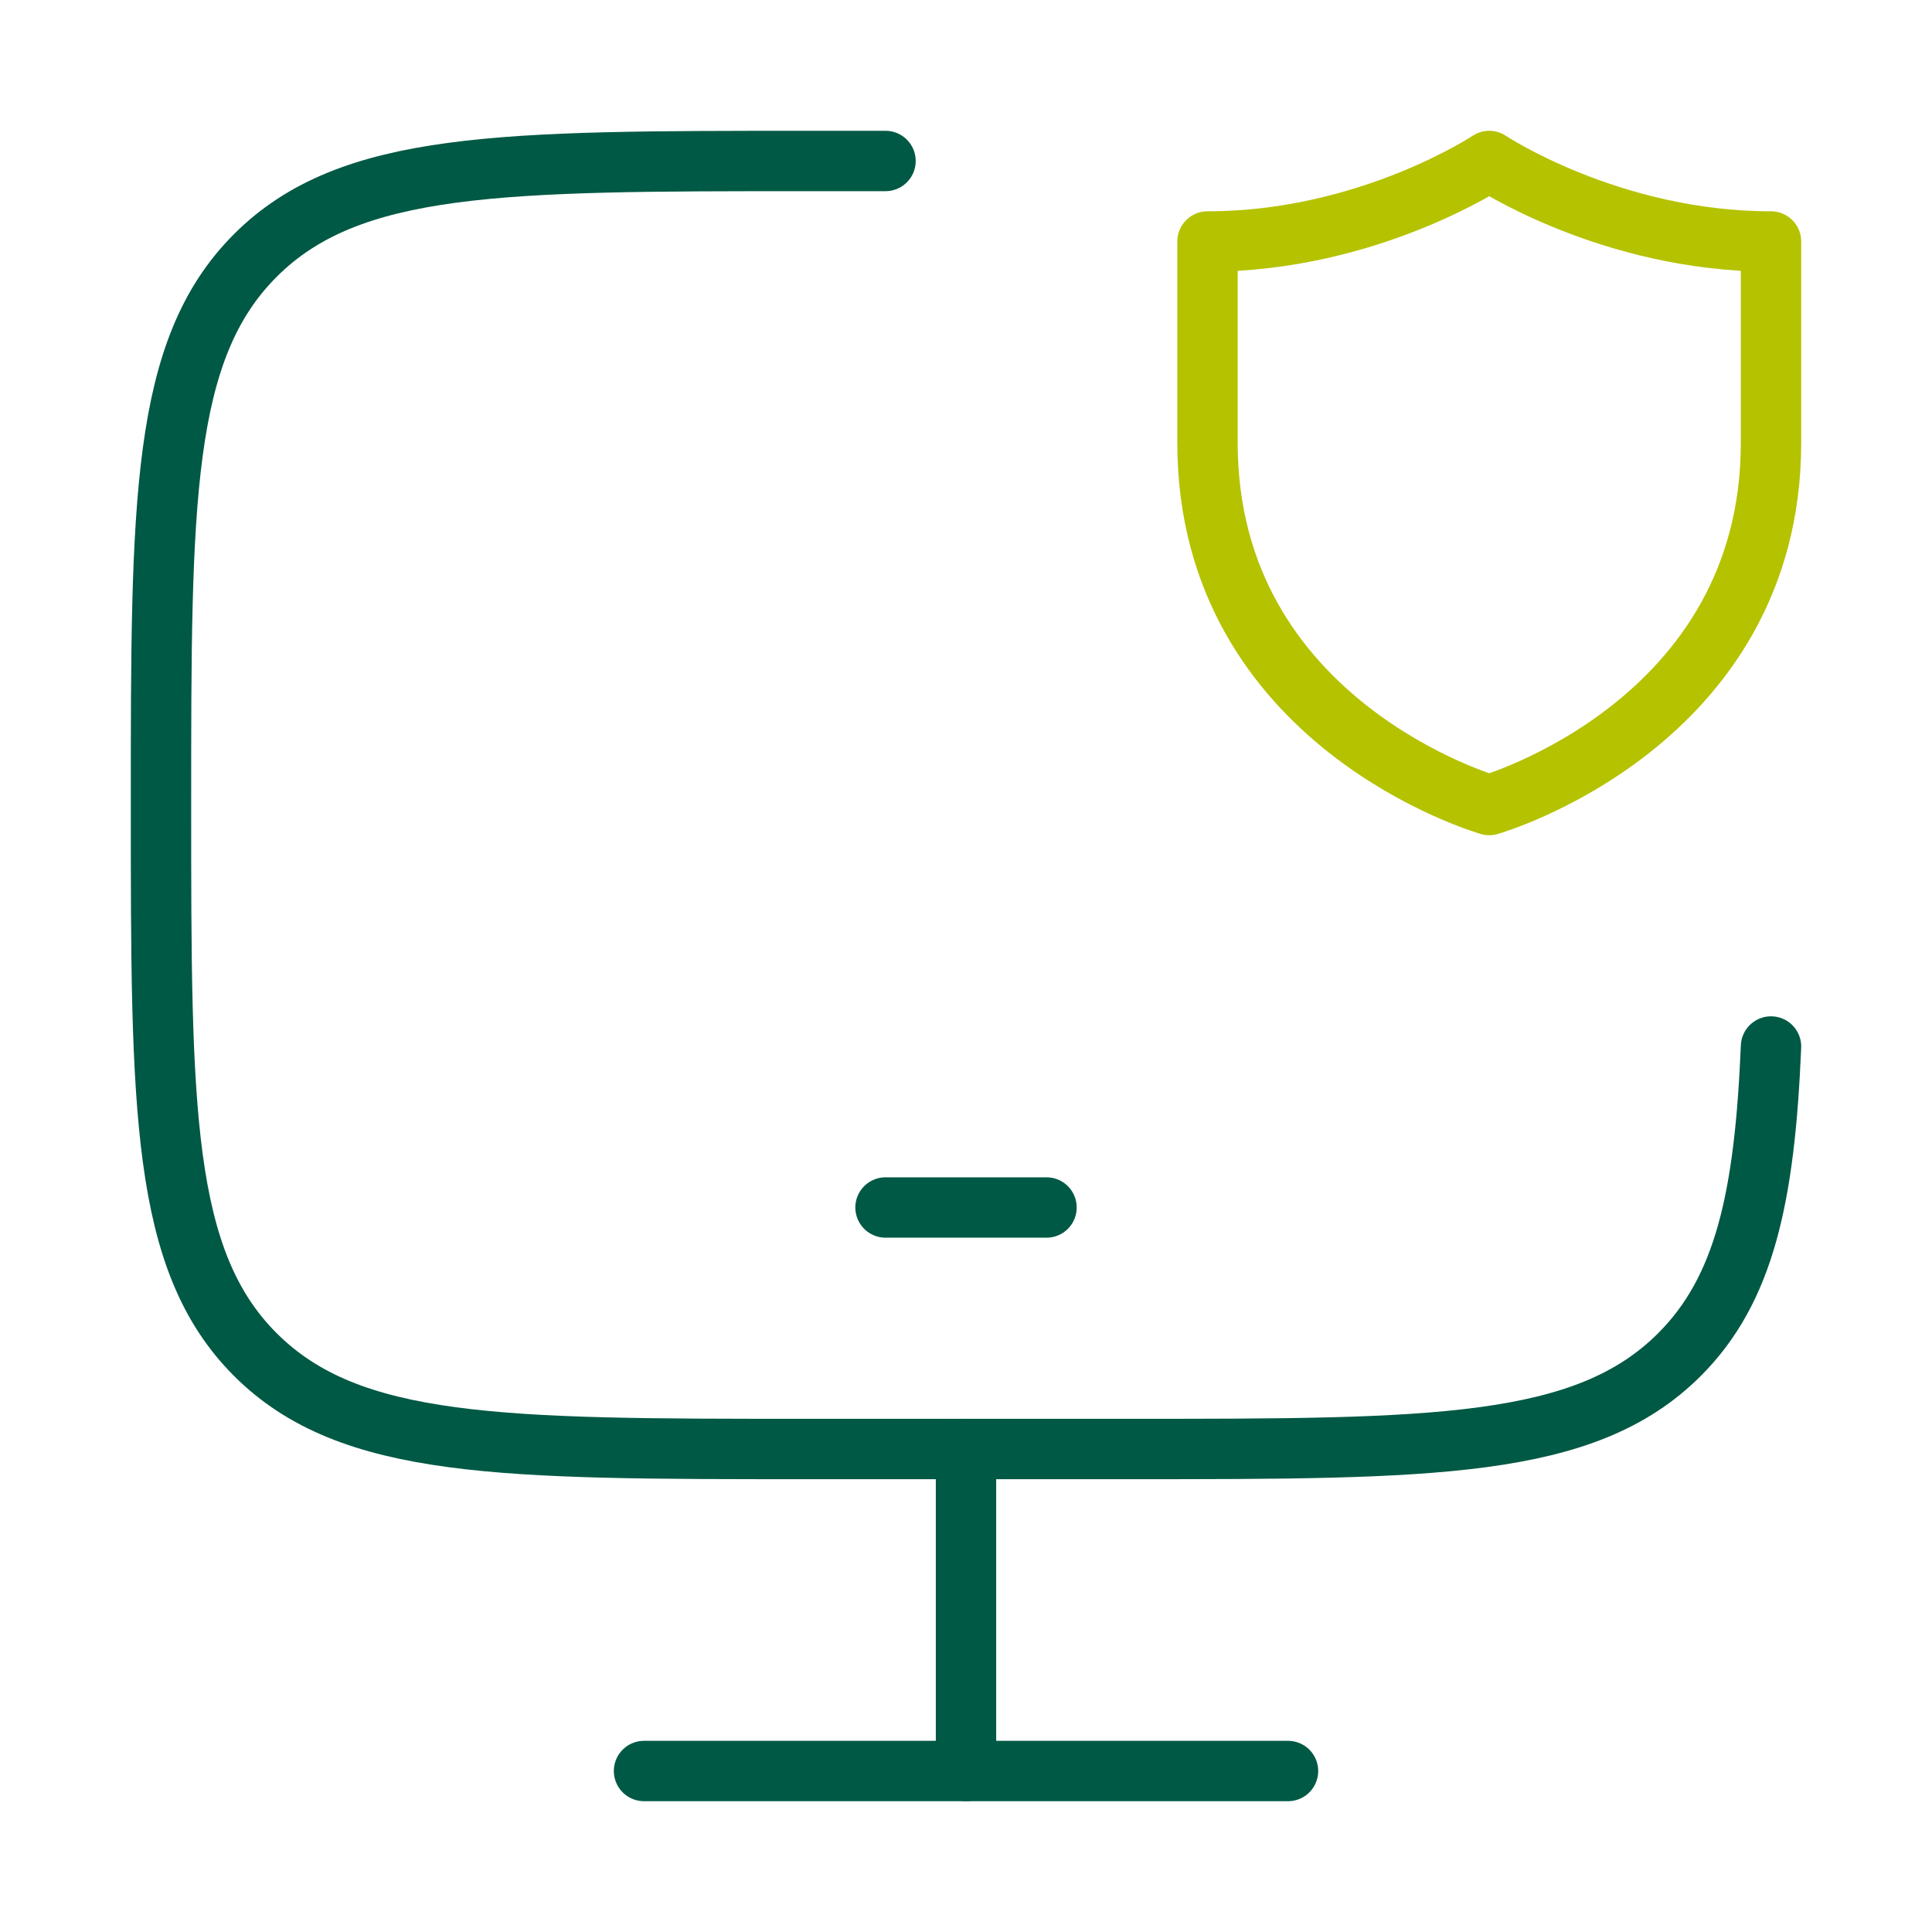
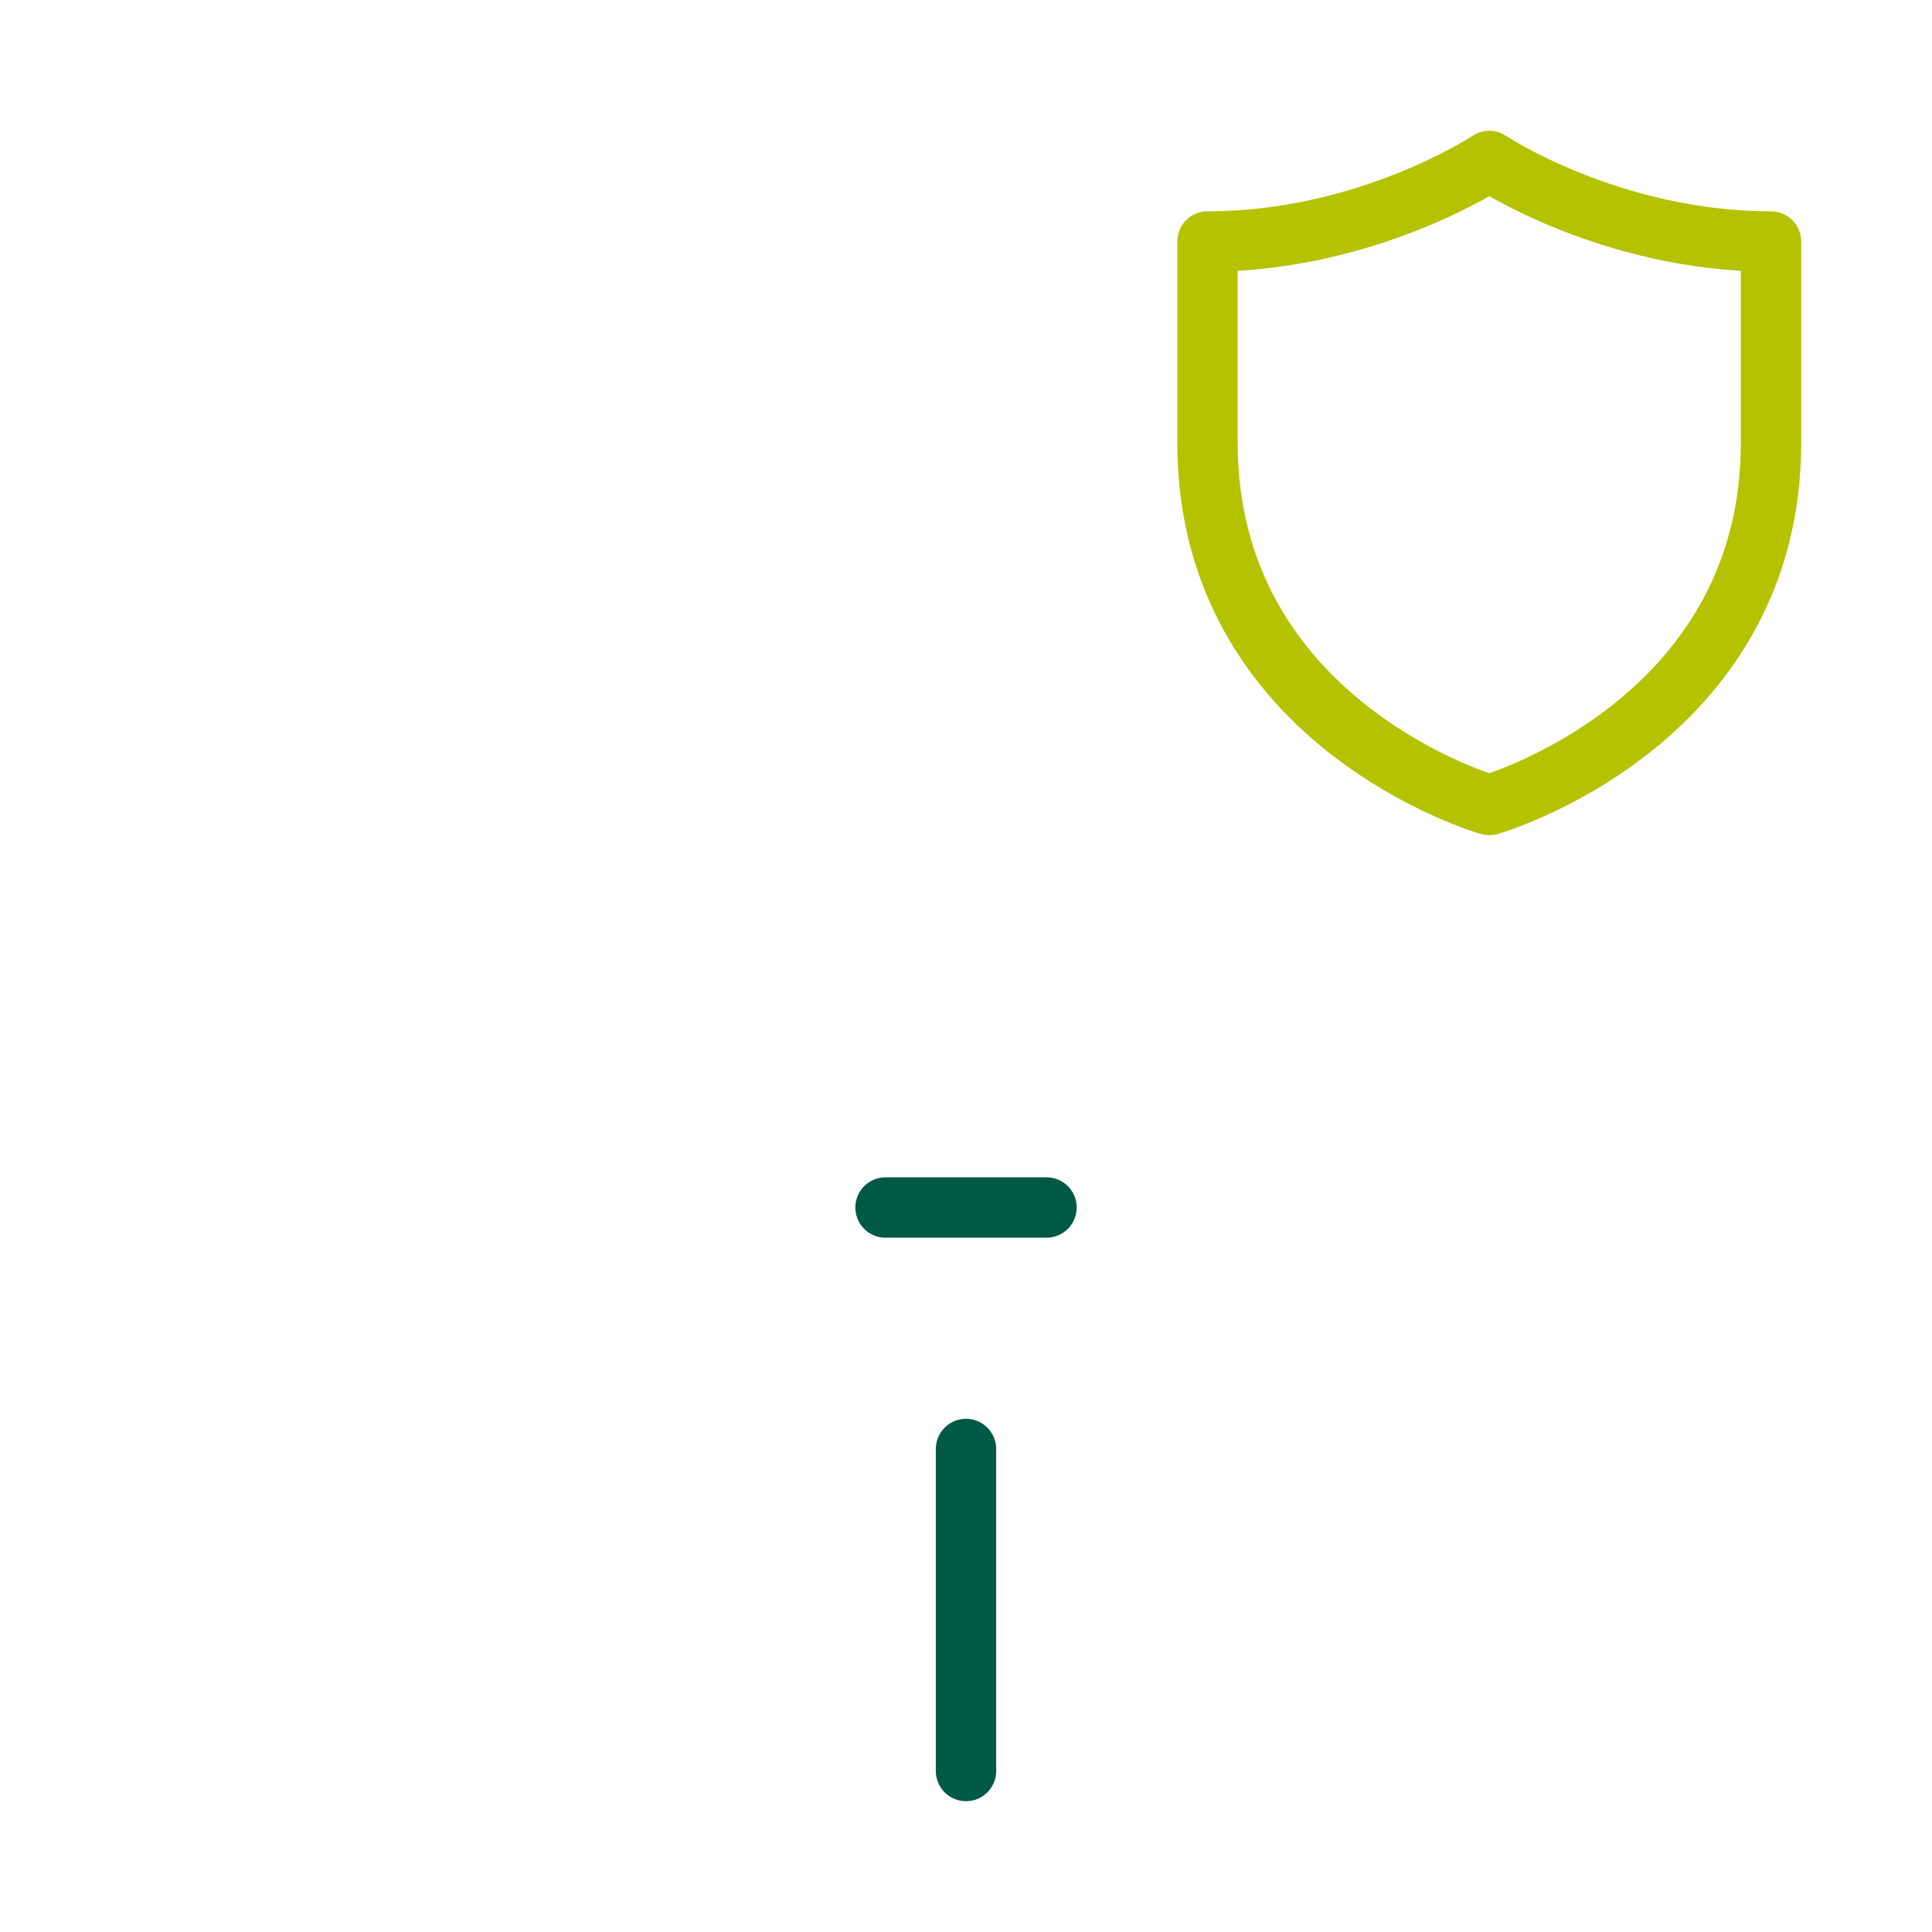
<svg xmlns="http://www.w3.org/2000/svg" width="64" height="64" viewBox="0 0 64 64" fill="none">
-   <path d="M58.667 34.667C58.459 39.66 57.789 42.721 55.631 44.876C52.501 48 47.464 48 37.389 48H26.704C16.63 48 11.593 48 8.463 44.876C5.333 41.752 5.333 36.723 5.333 26.667C5.333 16.61 5.333 11.582 8.463 8.458C11.593 5.333 16.63 5.333 26.704 5.333H29.334" stroke="#005944" stroke-width="2" stroke-linecap="round" stroke-linejoin="round" />
  <path d="M32 48V58.667" stroke="#005944" stroke-width="2" stroke-linecap="round" stroke-linejoin="round" />
-   <path d="M21.334 58.667H42.667" stroke="#005944" stroke-width="2" stroke-linecap="round" stroke-linejoin="round" />
  <path d="M29.334 40H34.667" stroke="#005944" stroke-width="2" stroke-linecap="round" stroke-linejoin="round" />
  <path d="M58.667 14.667V8C53.333 8 49.333 5.333 49.333 5.333C49.333 5.333 45.333 8 40 8V14.667C40 24 49.333 26.667 49.333 26.667C49.333 26.667 58.667 24 58.667 14.667Z" stroke="#B5C200" stroke-width="2" stroke-linecap="round" stroke-linejoin="round" />
</svg>